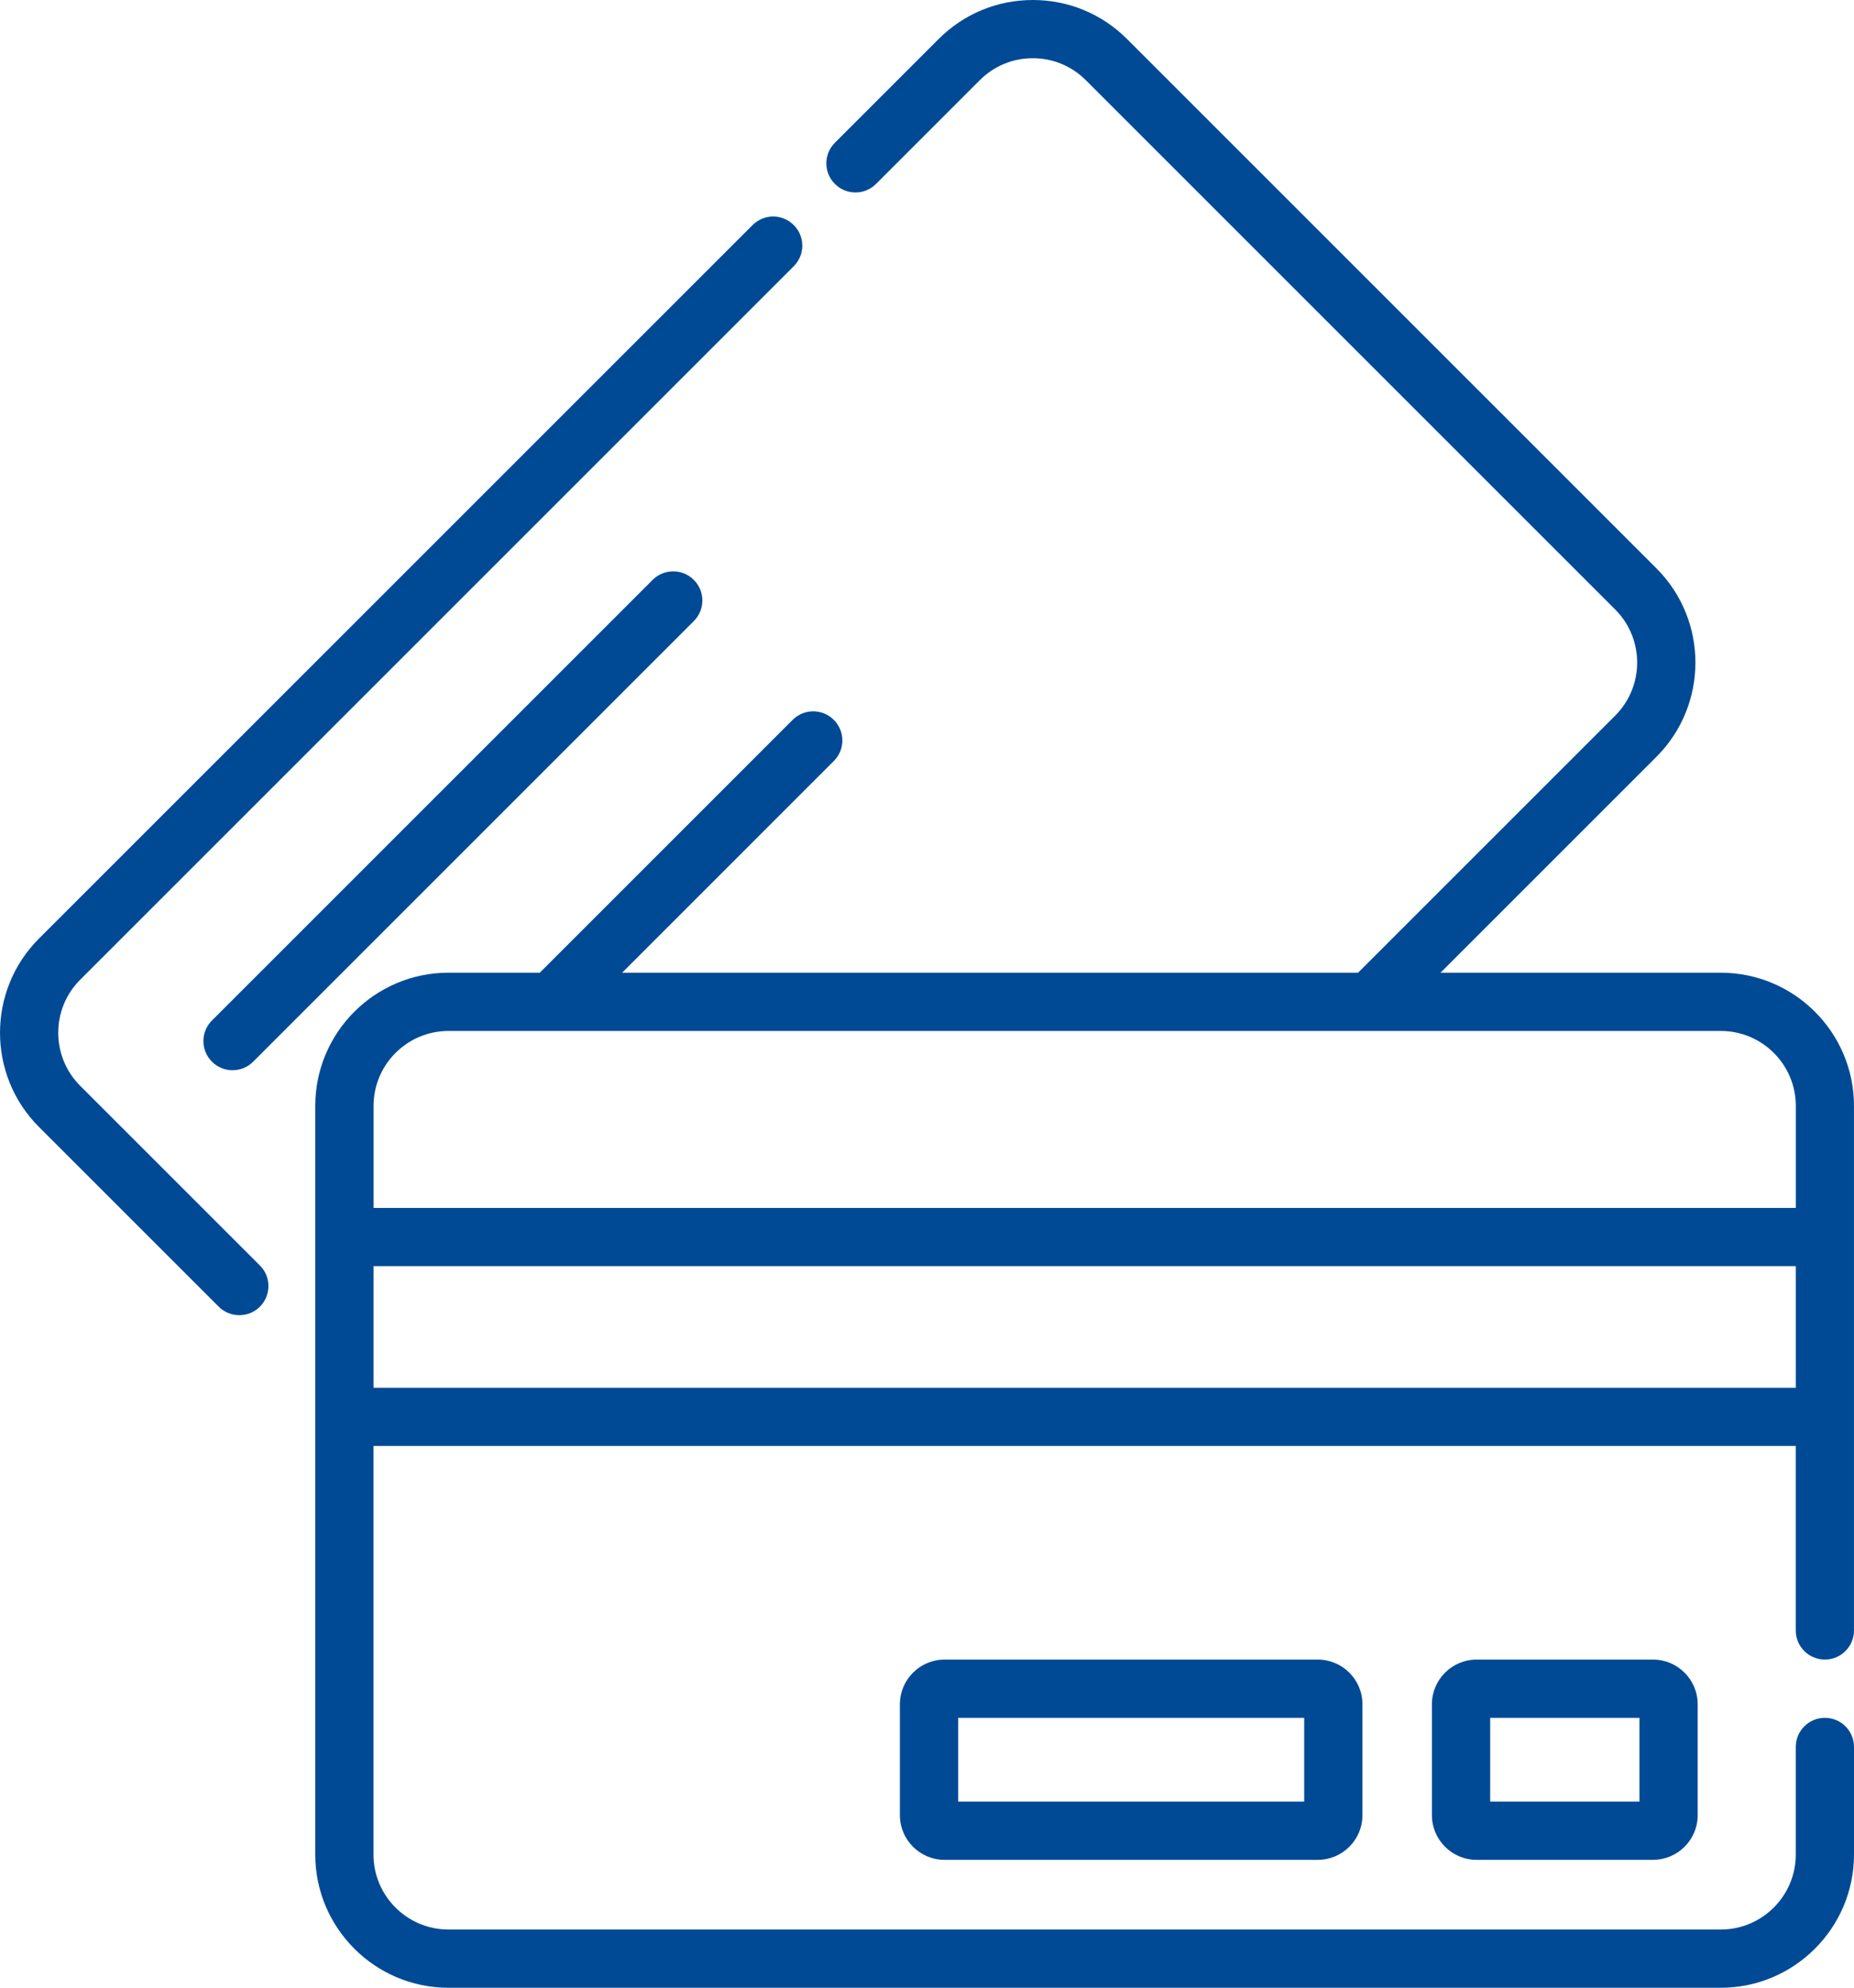
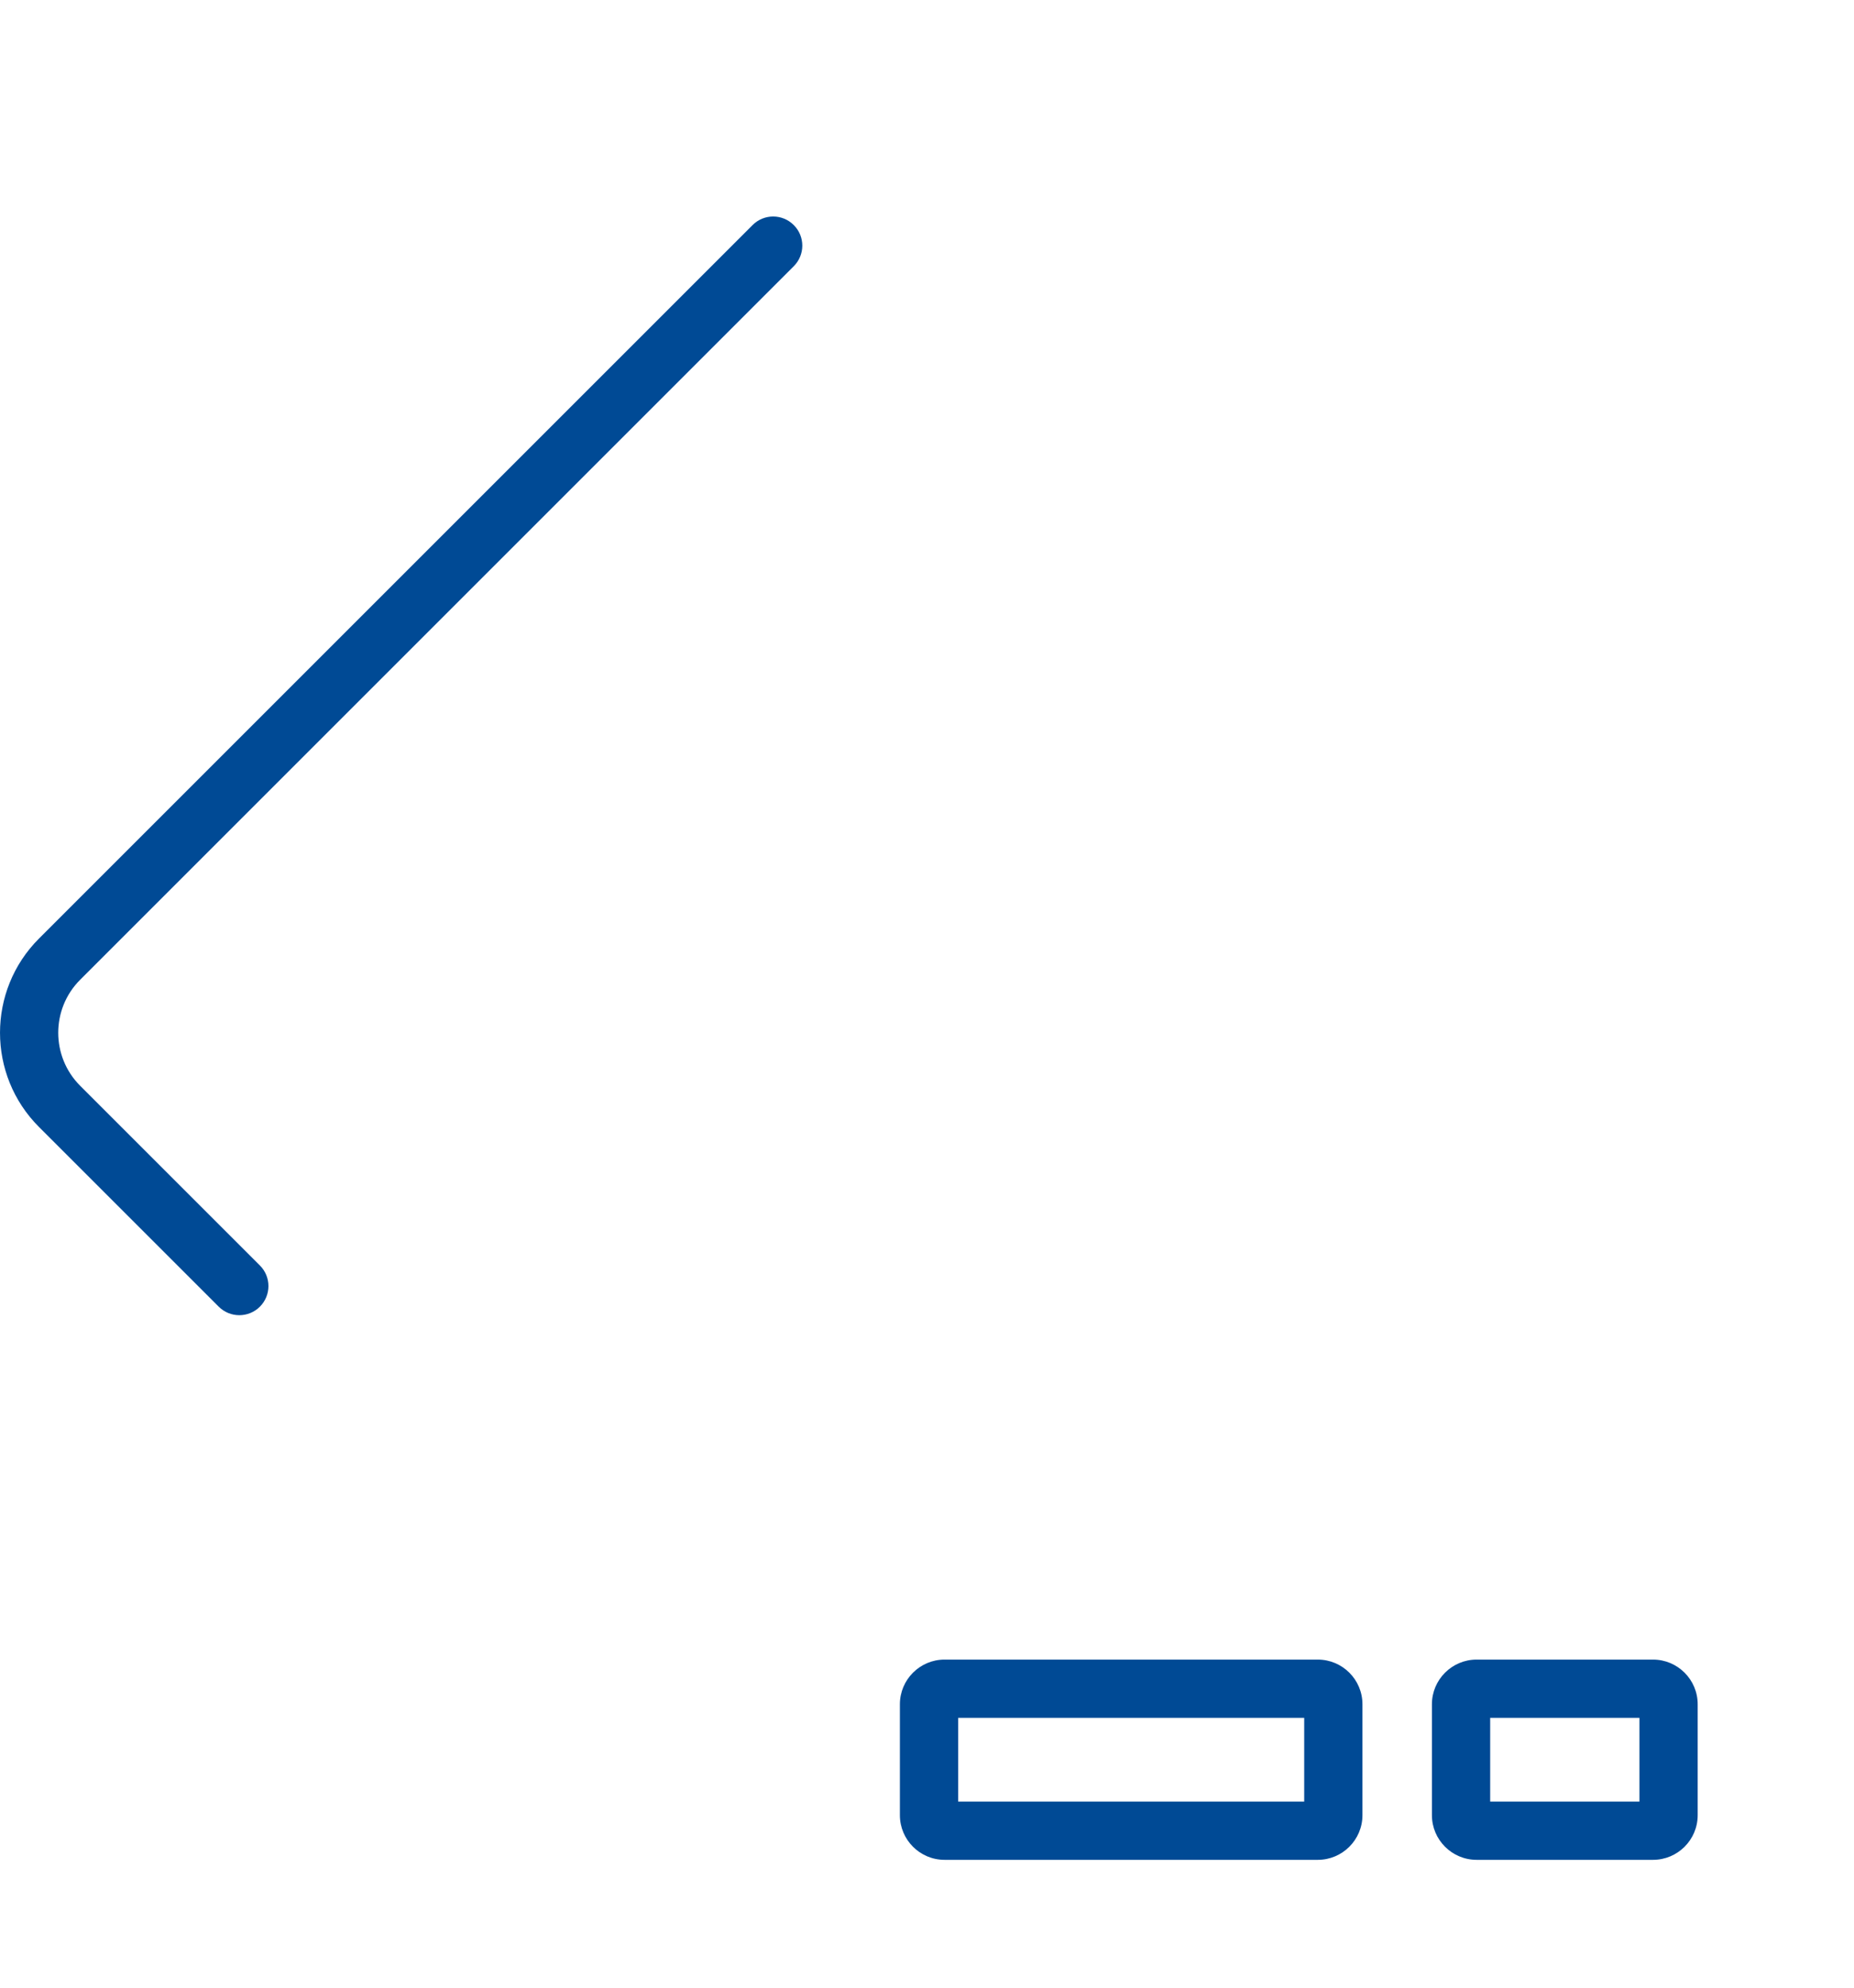
<svg xmlns="http://www.w3.org/2000/svg" viewBox="815.482 125.241 83.879 89.941">
  <path fill="#004A95" d="M 819.109 174.37 C 817.786 173.047 817.786 170.894 819.109 169.572 L 851.393 137.287 C 851.909 136.772 851.909 135.938 851.393 135.424 C 850.879 134.909 850.044 134.909 849.531 135.424 L 817.245 167.709 C 814.895 170.059 814.895 173.883 817.245 176.233 L 825.377 184.364 C 825.633 184.621 825.971 184.75 826.309 184.75 C 826.646 184.75 826.983 184.622 827.241 184.364 C 827.755 183.849 827.755 183.015 827.241 182.501 L 819.109 174.37 Z" transform="matrix(1, 0, 0, 1, 0, 0)" />
-   <path fill="#004A95" d="M 845.008 151.479 L 825.071 171.416 C 824.556 171.931 824.556 172.765 825.071 173.28 C 825.328 173.537 825.665 173.666 826.004 173.666 C 826.34 173.666 826.678 173.538 826.935 173.28 L 846.872 153.343 C 847.387 152.829 847.387 151.994 846.872 151.48 C 846.358 150.965 845.524 150.965 845.008 151.479 Z" transform="matrix(1, 0, 0, 1, 0, 0)" />
-   <path fill="#004A95" d="M 893.336 169.254 L 880.653 169.254 L 890.424 159.483 C 892.774 157.133 892.774 153.309 890.424 150.959 L 866.472 127.007 C 865.333 125.868 863.82 125.241 862.209 125.241 C 860.6 125.241 859.086 125.868 857.947 127.007 L 853.254 131.7 C 852.739 132.215 852.739 133.049 853.254 133.563 C 853.768 134.078 854.603 134.078 855.116 133.563 L 859.81 128.869 C 860.451 128.228 861.302 127.875 862.208 127.875 C 863.114 127.875 863.967 128.228 864.607 128.869 L 888.559 152.821 C 889.881 154.144 889.881 156.296 888.559 157.619 L 876.924 169.253 L 843.629 169.253 L 853.205 159.676 C 853.721 159.162 853.721 158.328 853.205 157.813 C 852.691 157.298 851.856 157.298 851.342 157.813 L 839.903 169.253 L 835.772 169.253 C 832.448 169.253 829.745 171.957 829.745 175.28 L 829.745 209.154 C 829.745 212.477 832.448 215.182 835.772 215.182 L 893.334 215.182 C 896.657 215.182 899.361 212.477 899.361 209.154 L 899.361 204.285 C 899.361 203.557 898.772 202.968 898.044 202.968 C 897.316 202.968 896.727 203.557 896.727 204.285 L 896.727 209.154 C 896.727 211.025 895.206 212.547 893.334 212.547 L 835.772 212.547 C 833.901 212.547 832.379 211.025 832.379 209.154 L 832.379 190.667 L 896.726 190.667 L 896.726 199.015 C 896.726 199.743 897.315 200.332 898.043 200.332 C 898.771 200.332 899.36 199.742 899.36 199.015 L 899.36 175.282 C 899.363 171.958 896.659 169.254 893.336 169.254 Z M 835.774 171.889 L 893.336 171.889 C 895.206 171.889 896.729 173.411 896.729 175.282 L 896.729 179.896 L 832.382 179.896 L 832.382 175.282 C 832.381 173.411 833.903 171.889 835.774 171.889 Z M 832.381 188.033 L 832.381 182.531 L 896.728 182.531 L 896.728 188.033 L 832.381 188.033 Z" transform="matrix(1, 0, 0, 1, 0, 0)" />
  <path fill="#004A95" d="M 882.286 200.333 C 881.173 200.333 880.265 201.24 880.265 202.354 L 880.265 207.373 C 880.265 208.487 881.172 209.394 882.286 209.394 L 890.268 209.394 C 891.382 209.394 892.289 208.488 892.289 207.373 L 892.289 202.354 C 892.289 201.24 891.382 200.333 890.268 200.333 L 882.286 200.333 L 882.286 200.333 Z M 889.654 206.757 L 882.901 206.757 L 882.901 202.968 L 889.654 202.968 L 889.654 206.757 Z" transform="matrix(1, 0, 0, 1, 0, 0)" />
  <path fill="#004A95" d="M 858.215 200.333 C 857.102 200.333 856.195 201.24 856.195 202.354 L 856.195 207.373 C 856.195 208.487 857.101 209.394 858.215 209.394 L 875.101 209.394 C 876.215 209.394 877.122 208.488 877.122 207.373 L 877.122 202.354 C 877.122 201.24 876.216 200.333 875.101 200.333 L 858.215 200.333 L 858.215 200.333 Z M 874.487 206.757 L 858.831 206.757 L 858.831 202.968 L 874.487 202.968 L 874.487 206.757 Z" transform="matrix(1, 0, 0, 1, 0, 0)" />
</svg>